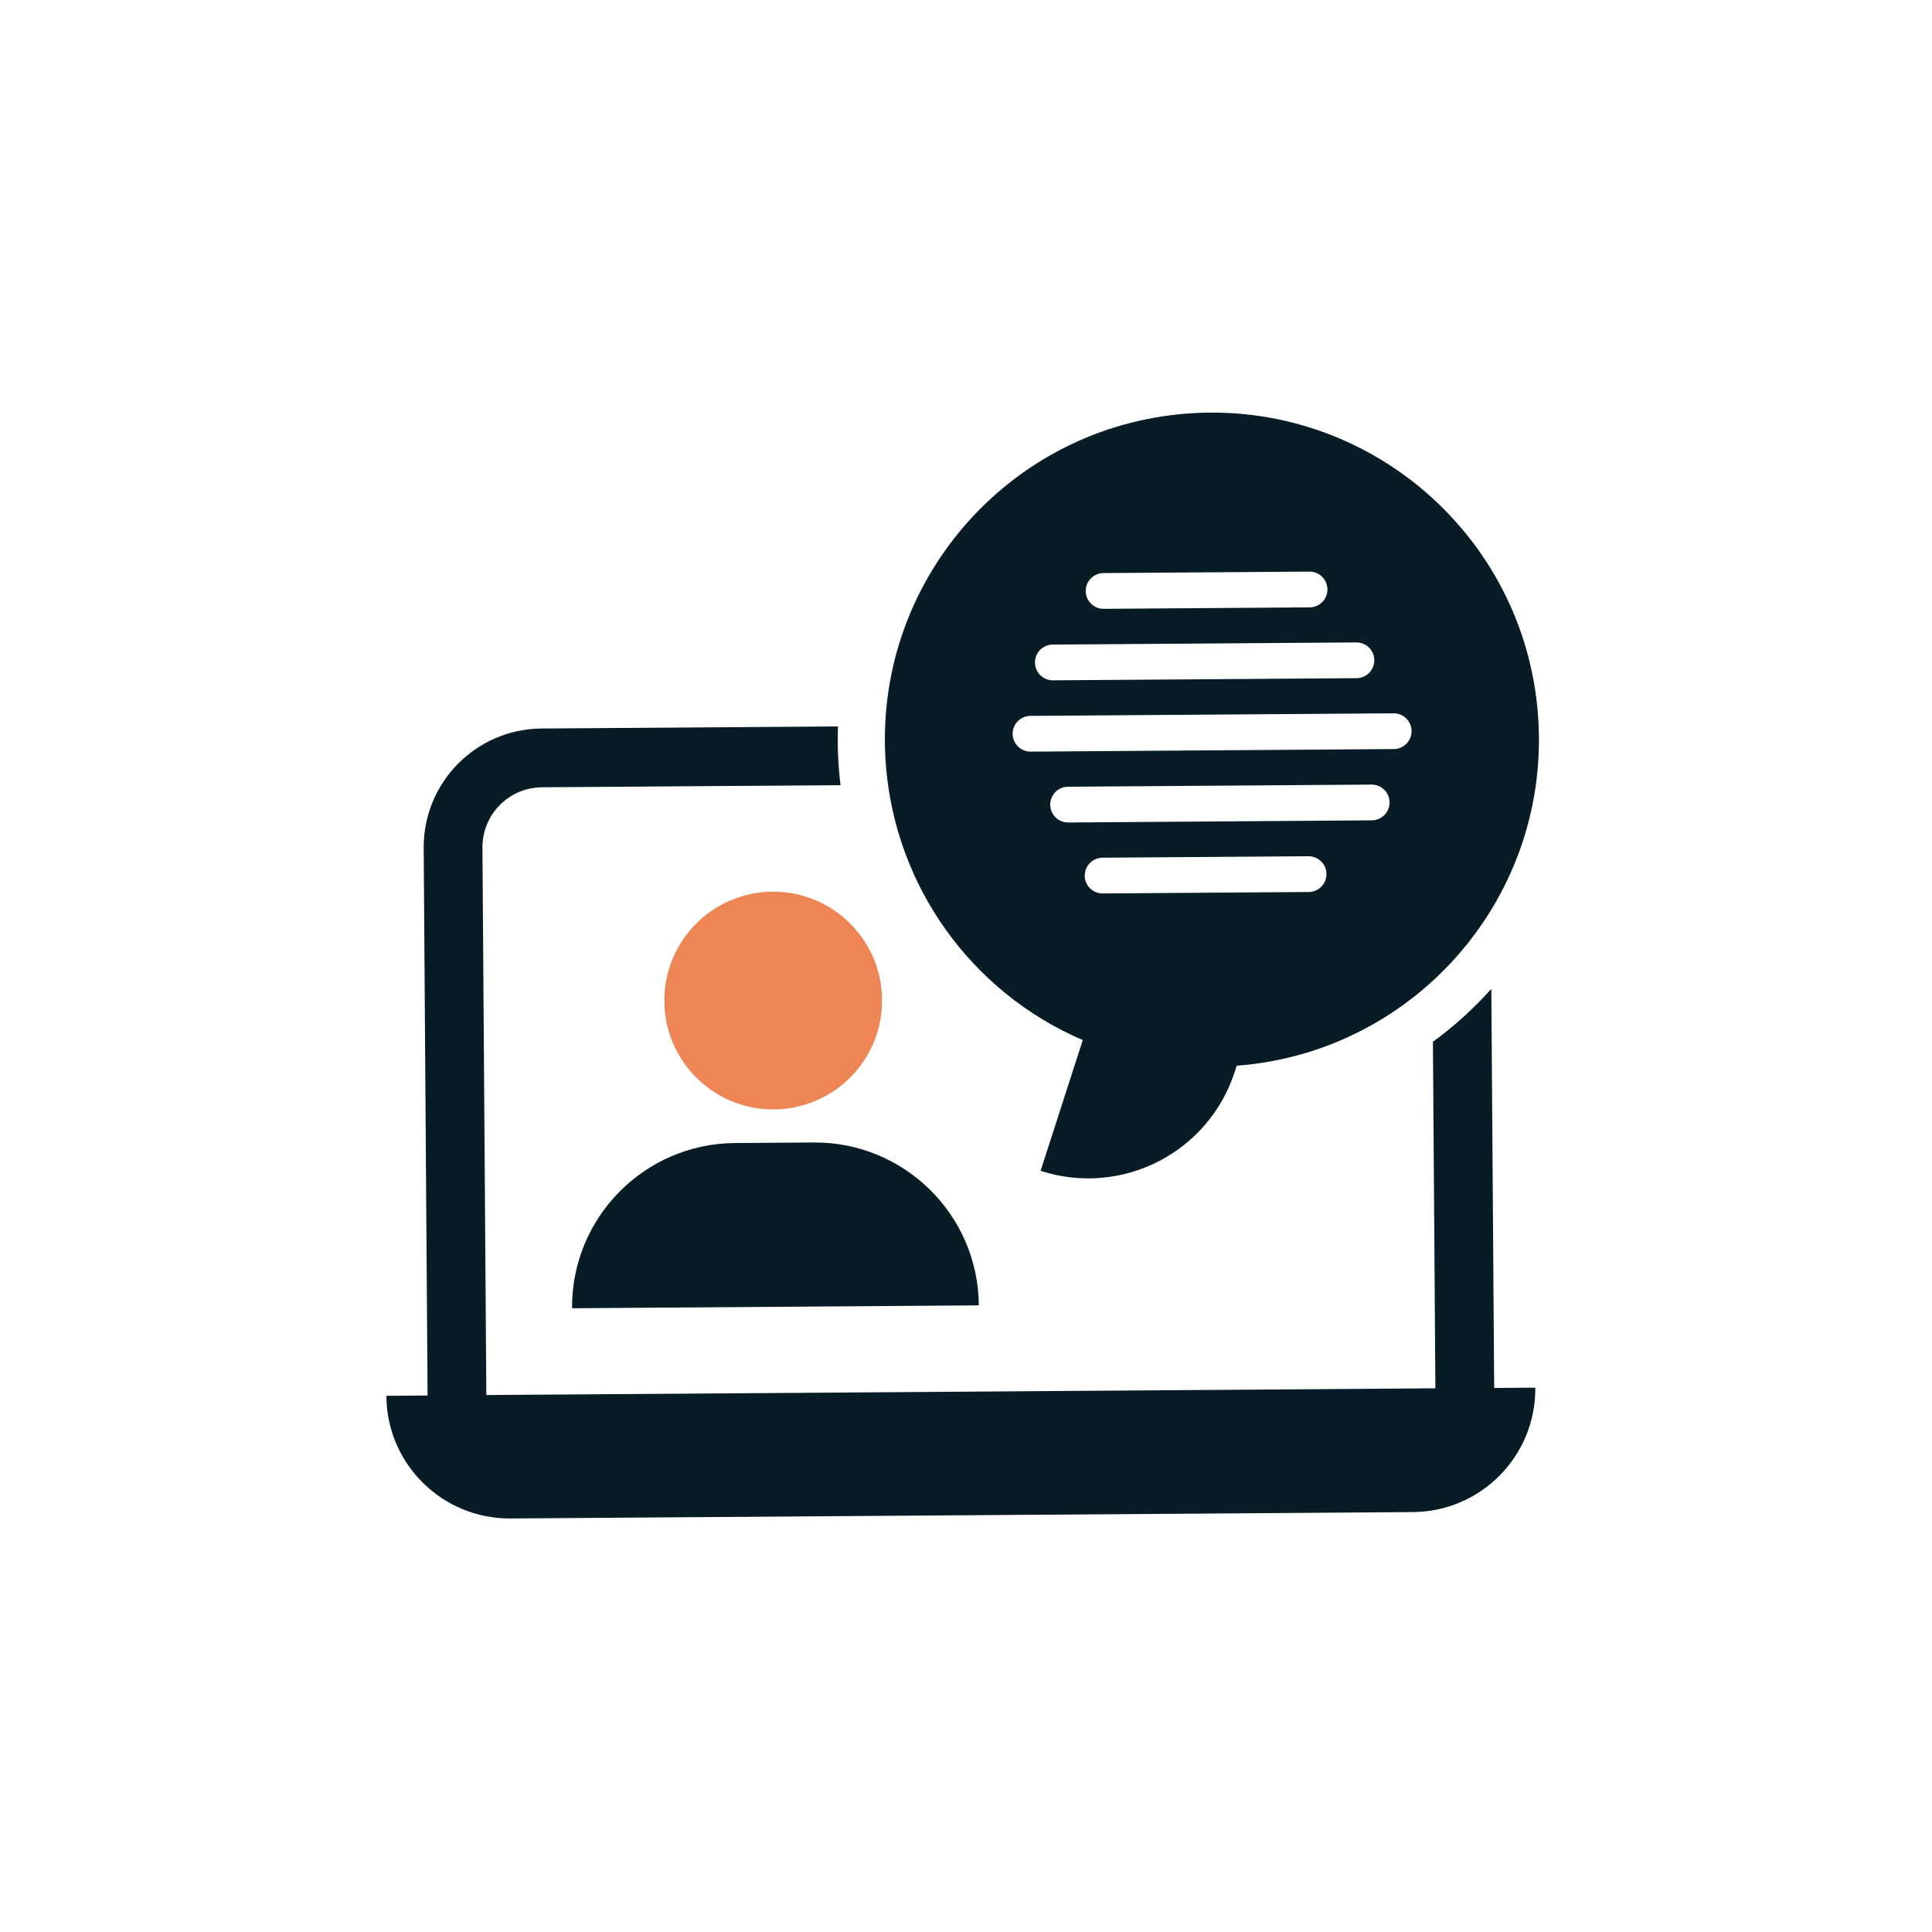
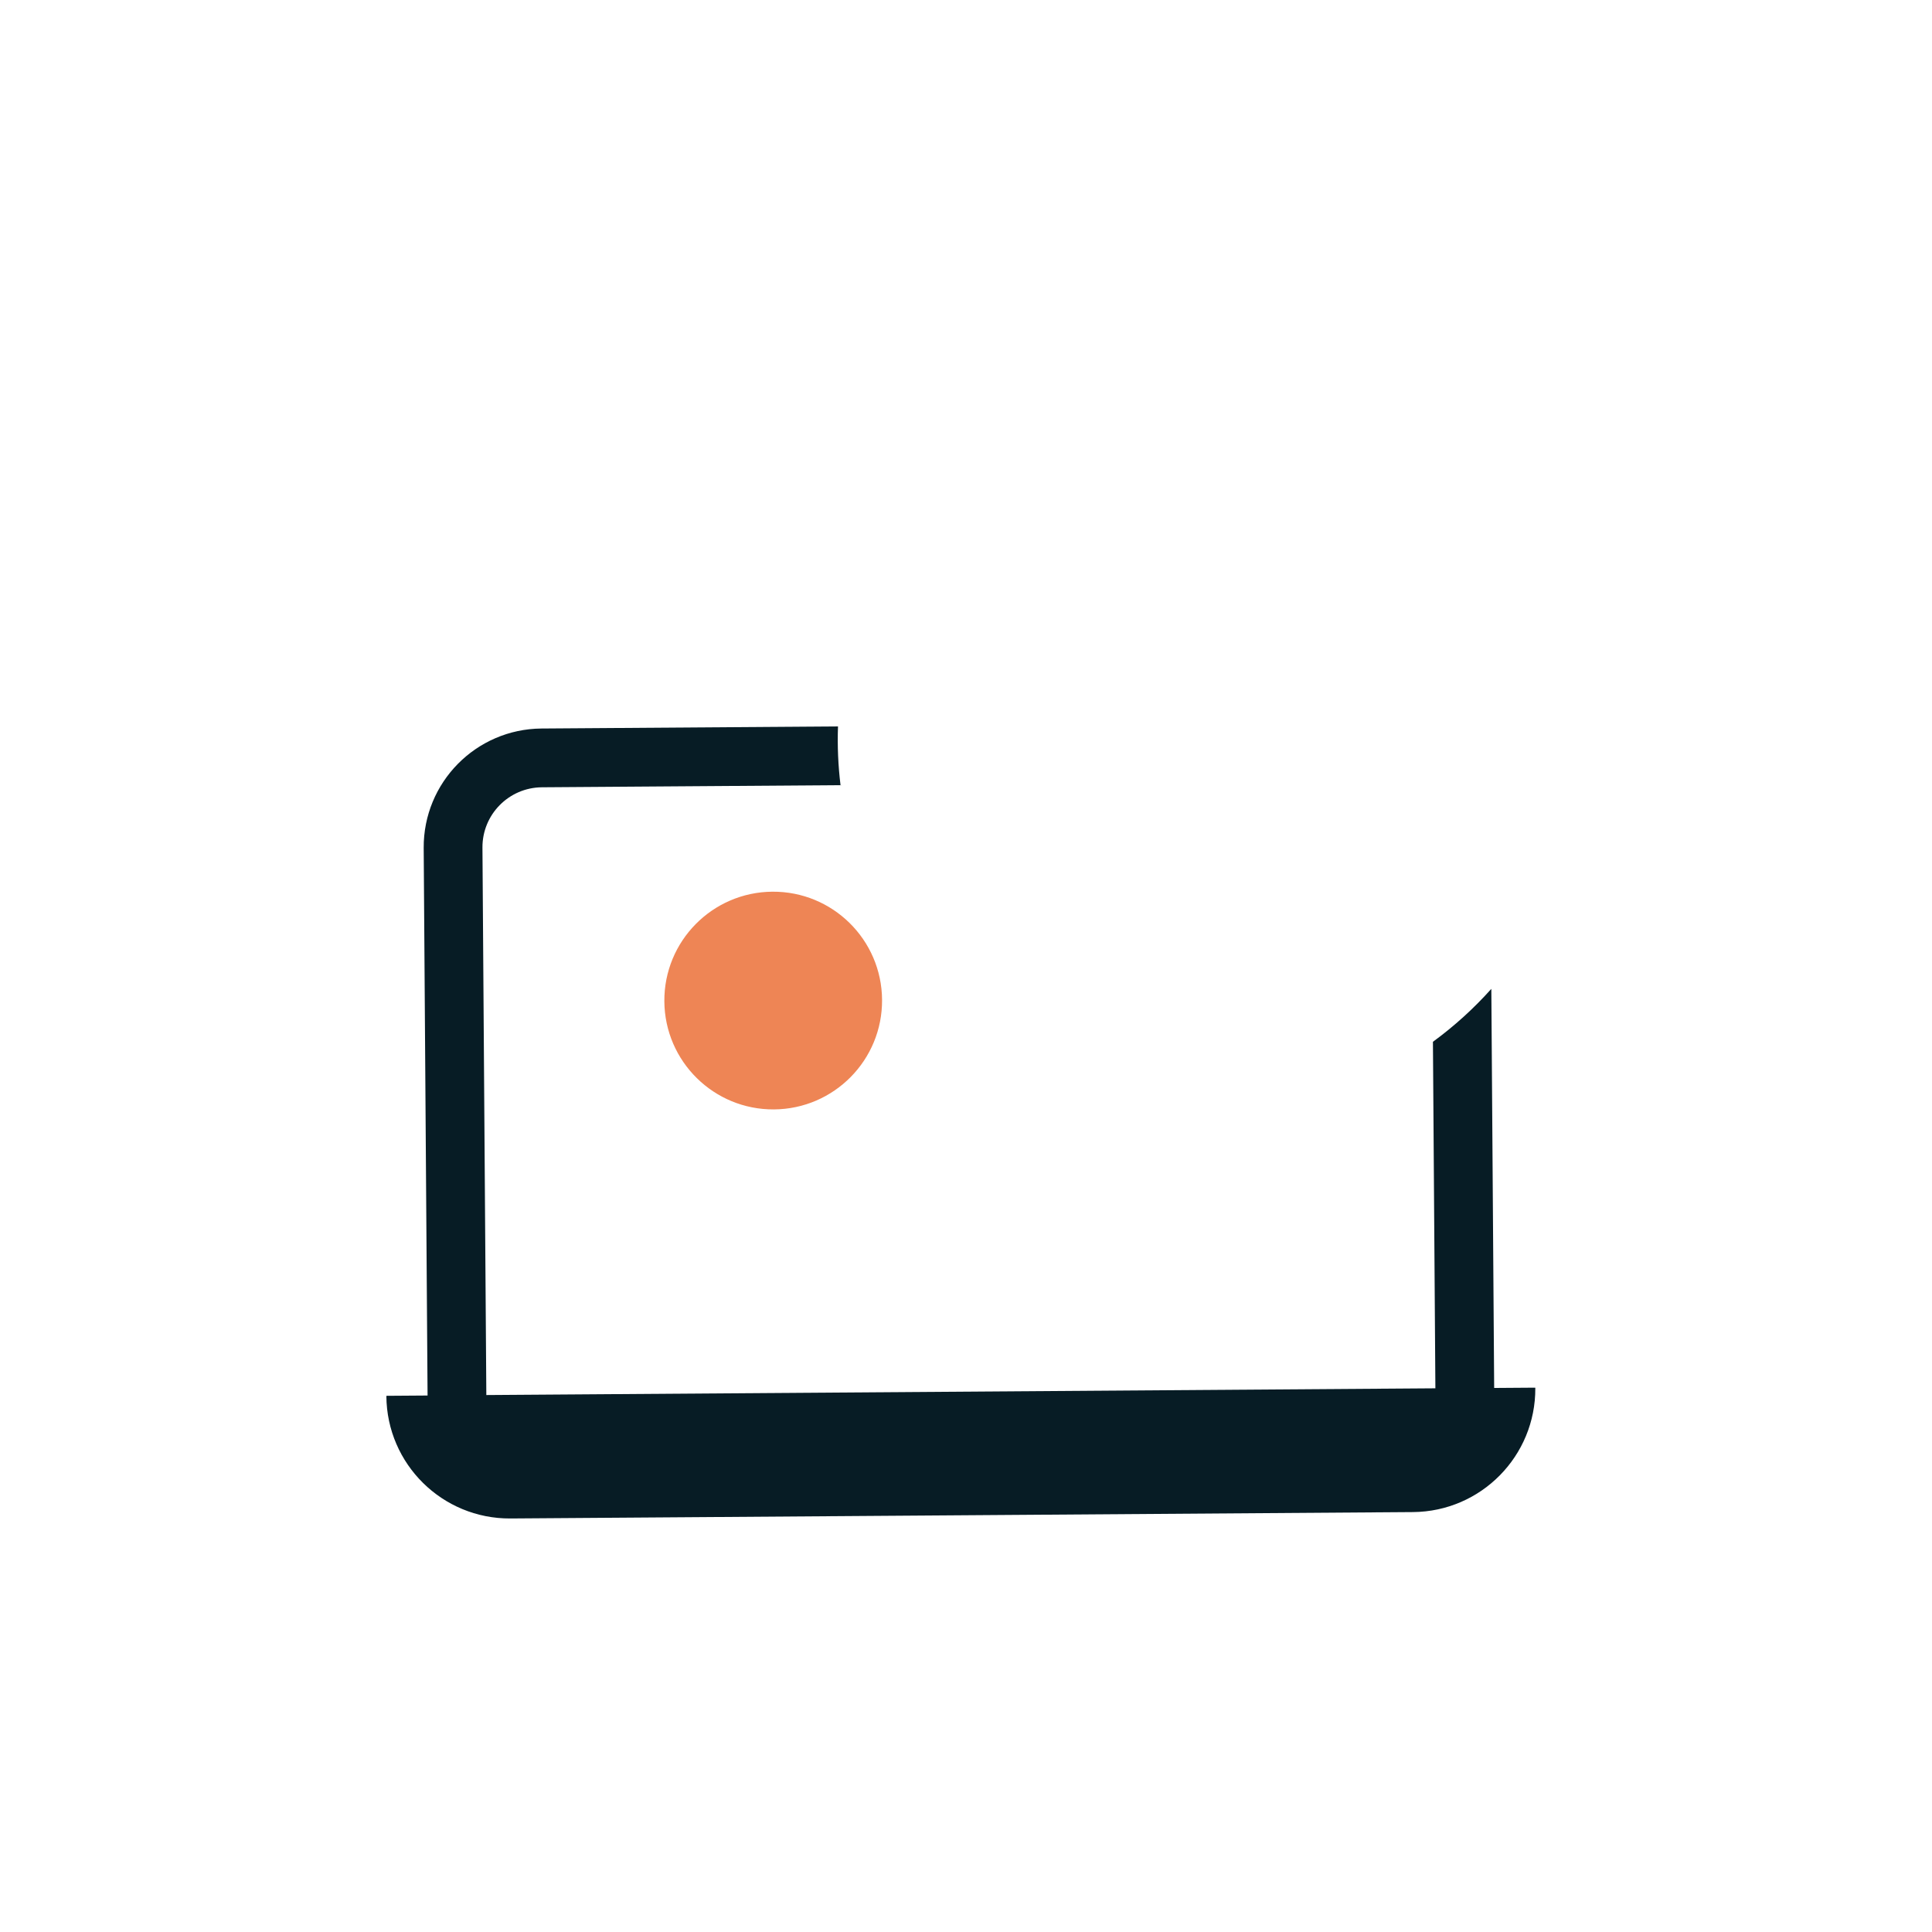
<svg xmlns="http://www.w3.org/2000/svg" id="Layer_1" width="126" height="126" version="1.1" viewBox="0 0 126 126">
  <defs>
    <style> .st0 { fill: #071c25; } .st1 { fill: #ee8555; } </style>
  </defs>
  <g id="Group_227">
    <g id="Group_224">
      <path id="Path_542" class="st1" d="M50.477,72.353c3.921-.028,7.077-3.229,7.049-7.15s-3.229-7.077-7.15-7.049-7.077,3.229-7.049,7.15h0c.028,3.921,3.229,7.077,7.15,7.049" />
-       <path id="Path_543" class="st0" d="M53.063,74.509l-5.131.036c-5.909.042-10.666,4.866-10.624,10.776h0l26.529-.188c-.042-5.909-4.866-10.666-10.776-10.624h0" />
      <path id="Path_544" class="st0" d="M93.452,67.943l.16,22.599-61.895.439-.253-35.708c-.011-2.152,1.72-3.908,3.872-3.928l19.481-.138c-.156-1.271-.211-2.552-.165-3.832l-19.34.137c-4.27.035-7.706,3.52-7.68,7.79l.253,35.71-2.667.019c-.01,0-.019.008-.02.018,0,0,0,0,0,.001h0c.032,4.437,3.652,8.008,8.089,7.981l58.867-.417c4.436-.036,8.005-3.658,7.975-8.095h0c0-.011-.009-.019-.02-.019l-2.663.019-.185-26.028c-1.146,1.281-2.422,2.438-3.809,3.452" />
-       <path id="Path_545" class="st0" d="M67.891,76.366h0c5.276,1.699,10.931-1.197,12.636-6.471l.125-.391c11.745-.892,20.544-11.136,19.652-22.881-.892-11.745-11.136-20.544-22.881-19.652-11.745.892-20.544,11.136-19.652,22.881.601,7.917,5.55,14.845,12.845,17.98l-.951,2.946-1.791,5.551c-.004.013.003.027.015.032M71.962,37.374l13.436-.095c.644-.004,1.169.514,1.174,1.158.004.643-.514,1.169-1.157,1.174l-13.434.095c-.644.004-1.169-.514-1.174-1.158-.004-.643.514-1.169,1.157-1.174M68.62,42.038l19.8-.14c.644-.023,1.184.479,1.208,1.123s-.479,1.184-1.123,1.208c-.023,0-.046,0-.068,0l-19.8.14c-.644-.014-1.154-.548-1.14-1.192.014-.617.506-1.117,1.123-1.139M67.235,46.688l23.616-.167c.644-.023,1.184.479,1.208,1.123.023.644-.479,1.184-1.123,1.208-.023,0-.046,0-.068,0l-23.618.167c-.644.023-1.184-.479-1.208-1.123-.023-.644.479-1.184,1.123-1.208.023,0,.046,0,.068,0M68.494,52.483c-.005-.643.512-1.169,1.156-1.174h.001s19.799-.14,19.799-.14c.644-.005,1.17.514,1.174,1.158s-.514,1.17-1.158,1.174l-19.8.14c-.643.005-1.169-.513-1.173-1.157h0M70.745,57.107c-.002-.641.514-1.164,1.155-1.17l13.434-.095c.644-.005,1.17.514,1.174,1.158s-.514,1.17-1.158,1.174h0l-13.434.095c-.644.005-1.17-.514-1.174-1.158h0" />
    </g>
  </g>
</svg>